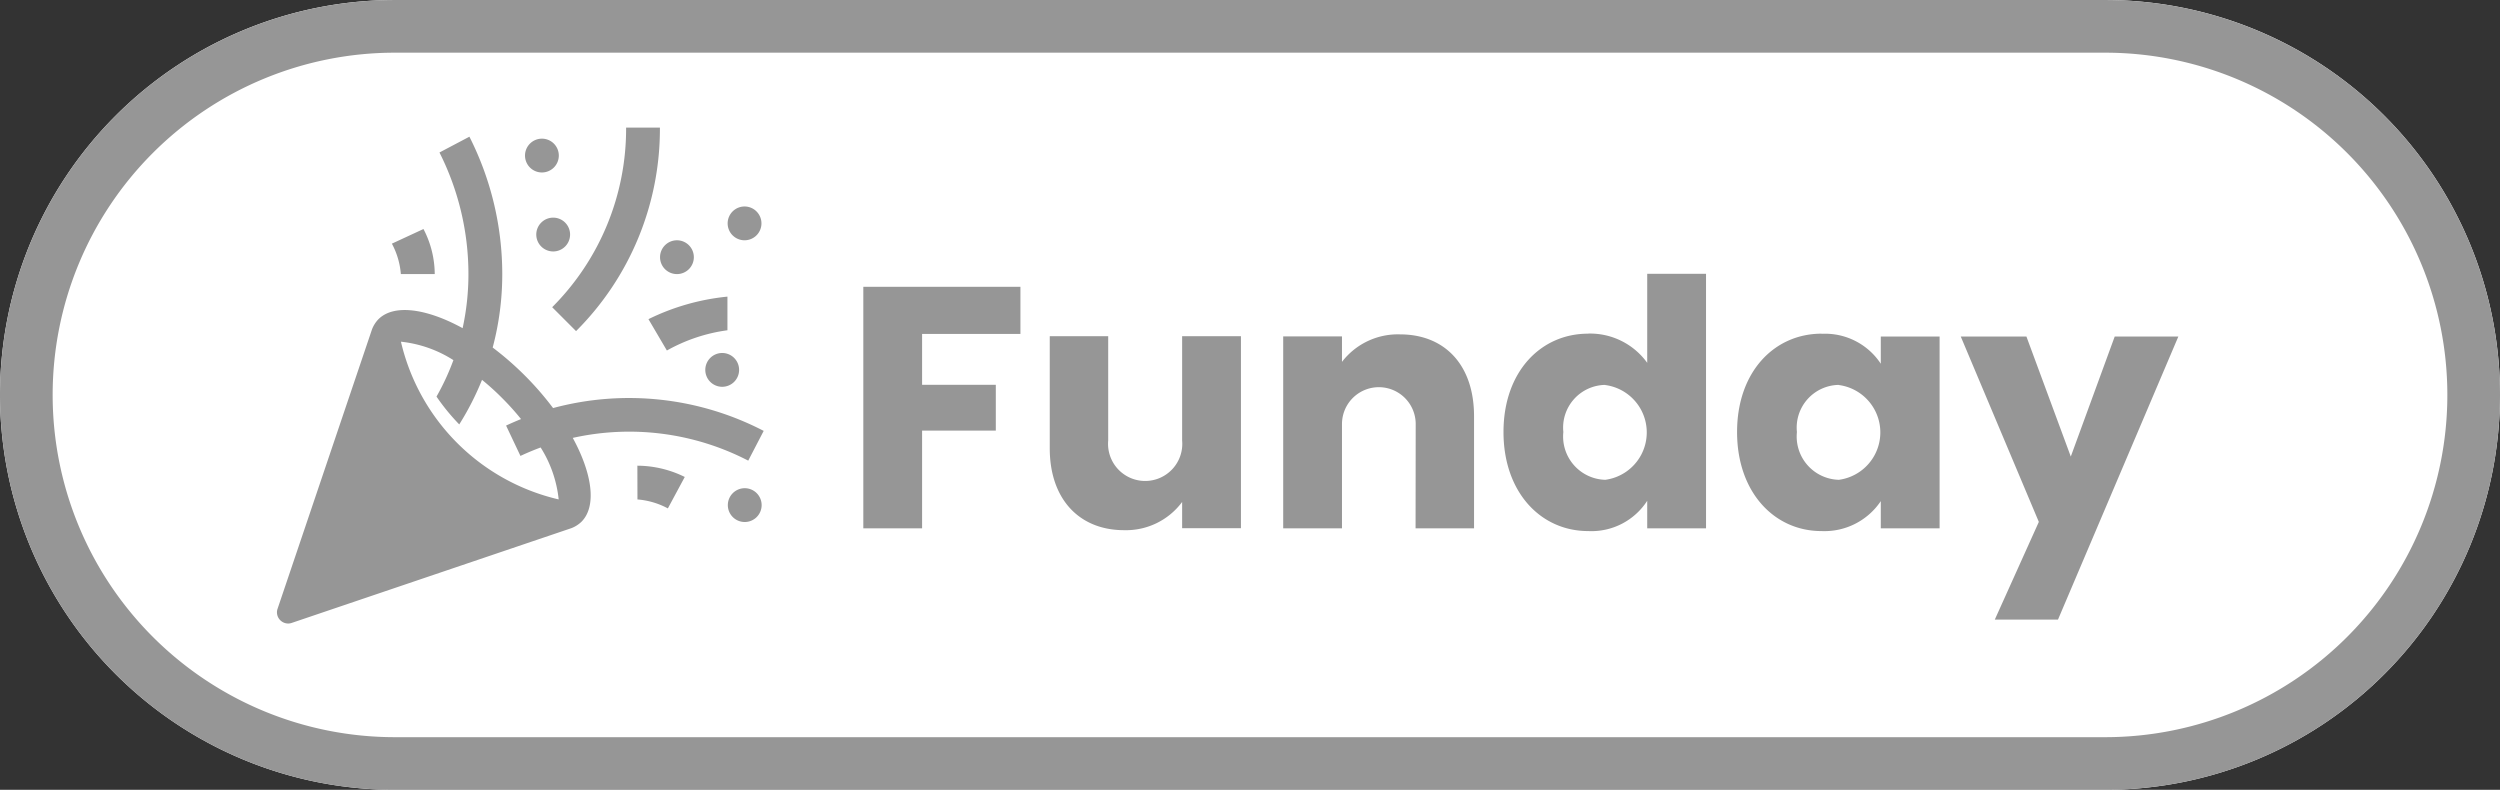
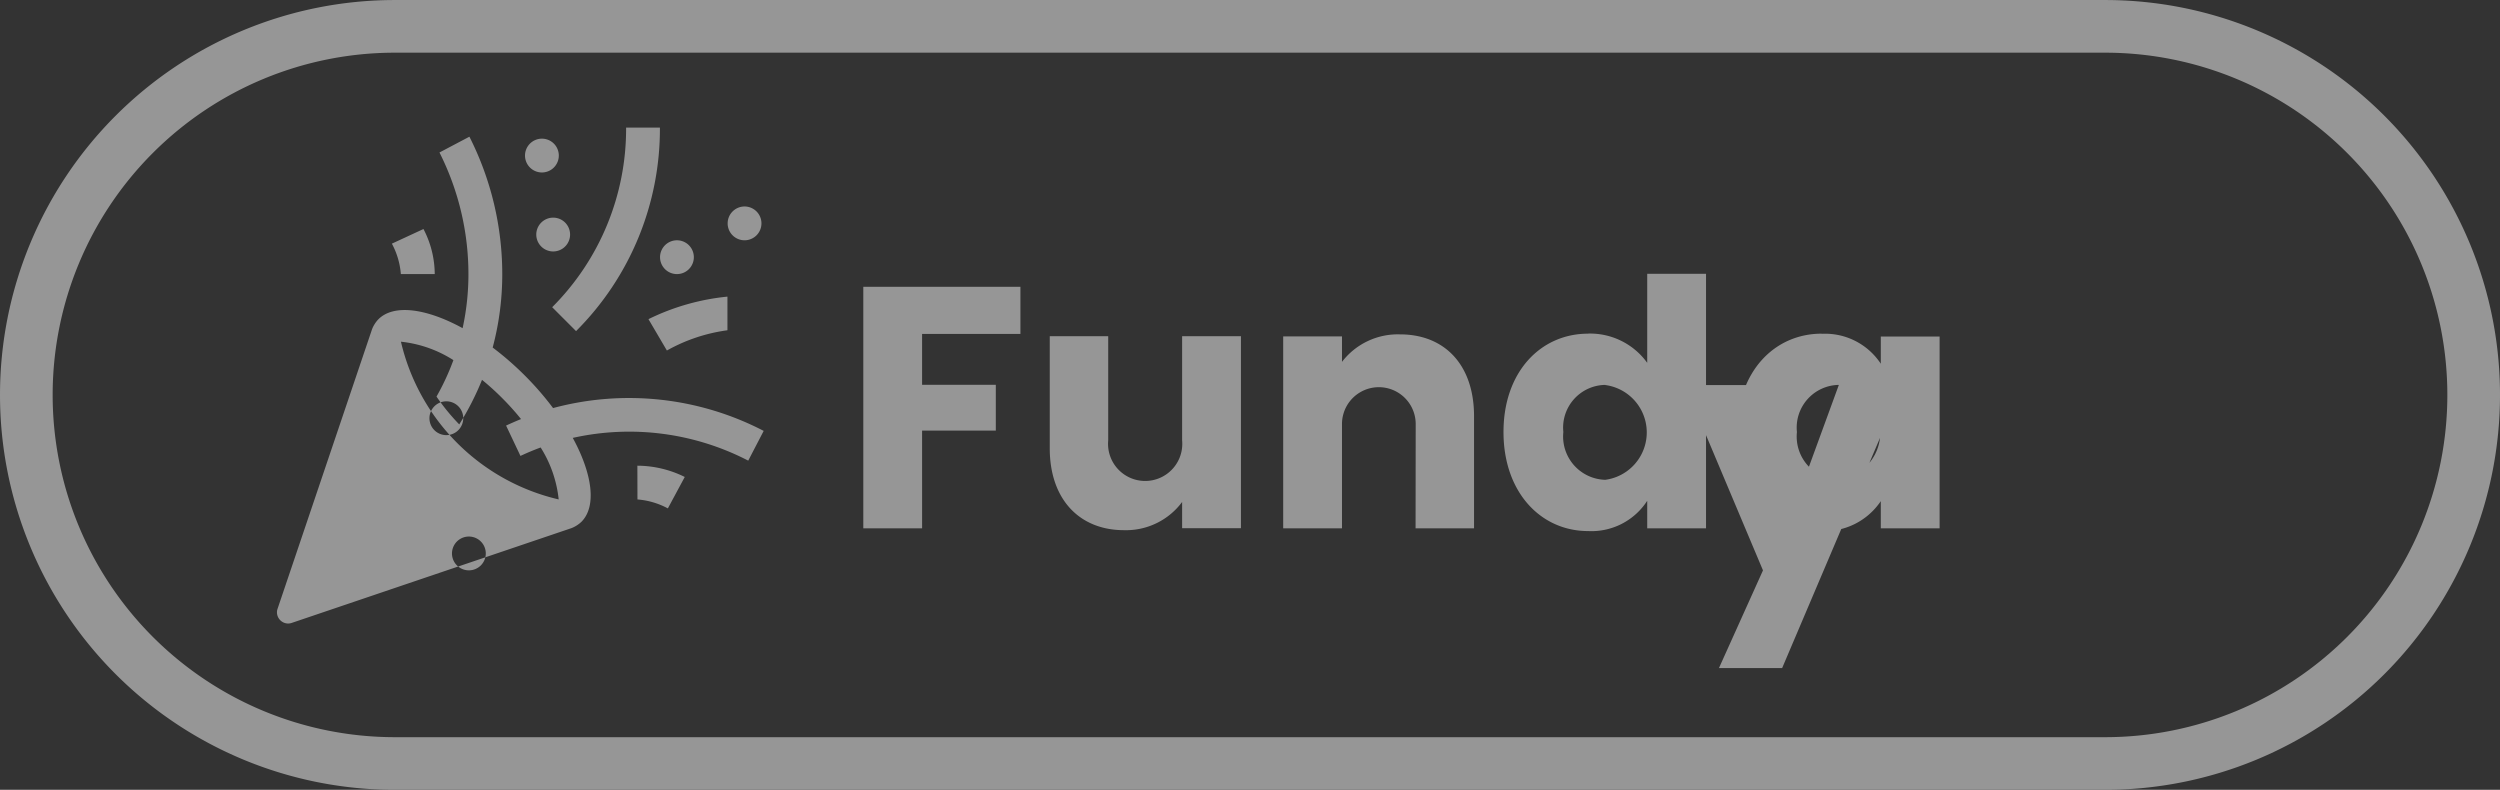
<svg xmlns="http://www.w3.org/2000/svg" width="94.96" height="30.001" viewBox="0 0 94.96 30.001">
  <rect x="0" y="0" width="94.96" height="30.001" fill="#333333" stroke="none" />
  <g id="Group_453" data-name="Group 453" transform="translate(-2262.292 -1544.733)">
-     <path id="Path_188" data-name="Path 188" d="M303.252,166.733h-64.96a15,15,0,0,0,0,30h64.96a15,15,0,0,0,0-30" transform="translate(2039 1378)" fill="#fff" />
-     <path id="Path_189" data-name="Path 189" d="M303.252,196.734h-64.96a15,15,0,0,1,0-30h64.96a15,15,0,0,1,0,30m-64.96-28a13,13,0,0,0,0,26h64.96a13,13,0,0,0,0-26Zm17.792,8.894h5.968v1.789h-3.735v1.933h2.8v1.738h-2.8V186.8h-2.233Zm14.344,9.169h-2.234V185.8a2.655,2.655,0,0,1-2.207,1.071c-1.685,0-2.821-1.163-2.821-3.109v-4.258h2.22v3.958a1.41,1.41,0,1,0,2.808,0v-3.958h2.234Zm6.638-3.957a1.4,1.4,0,1,0-2.8,0V186.8h-2.233v-7.288h2.233v.966a2.674,2.674,0,0,1,2.207-1.044c1.685,0,2.809,1.149,2.809,3.108V186.8h-2.221Zm6.548-3.436a2.676,2.676,0,0,1,2.246,1.111v-3.383h2.234V186.8H285.86v-1.045a2.521,2.521,0,0,1-2.246,1.15c-1.79,0-3.213-1.463-3.213-3.762s1.423-3.736,3.213-3.736m.653,1.946a1.623,1.623,0,0,0-1.593,1.79,1.645,1.645,0,0,0,1.593,1.815,1.816,1.816,0,0,0,0-3.6m8.219-1.946a2.535,2.535,0,0,1,2.246,1.137v-1.032h2.234V186.8h-2.234v-1.032a2.577,2.577,0,0,1-2.259,1.137c-1.777,0-3.2-1.463-3.2-3.762s1.423-3.736,3.213-3.736m.653,1.946a1.623,1.623,0,0,0-1.593,1.79,1.645,1.645,0,0,0,1.593,1.815,1.816,1.816,0,0,0,0-3.6m10.478-1.841h2.417l-4.571,10.75h-2.4l1.672-3.71-2.965-7.04h2.494l1.685,4.558Zm-52.893.624a.642.642,0,1,1-.642.642.643.643,0,0,1,.642-.642m.856,5.136a.642.642,0,1,1-.642.642.643.643,0,0,1,.642-.642M243.876,172a.642.642,0,1,1-.642.642.643.643,0,0,1,.642-.642m.428,3a.642.642,0,1,1-.642.642A.643.643,0,0,1,244.3,175m8,8.1a11.1,11.1,0,0,0-8-.867,11.485,11.485,0,0,0-1.074-1.237,11.614,11.614,0,0,0-1.22-1.062,10.813,10.813,0,0,0,.364-2.79,11.553,11.553,0,0,0-1.248-5.219l-1.137.6a10.26,10.26,0,0,1,1.1,4.624,9.6,9.6,0,0,1-.221,2.049c-1.374-.753-2.616-.924-3.2-.337a1.159,1.159,0,0,0-.24.377l-3.591,10.625a.387.387,0,0,0-.021.126.428.428,0,0,0,.428.428.416.416,0,0,0,.126-.021L245,186.793a1.159,1.159,0,0,0,.377-.24c.585-.585.417-1.819-.329-3.187a9.831,9.831,0,0,1,6.665.864Zm-9.239.951q.378-.177.767-.321a4.576,4.576,0,0,1,.685,1.973,8.021,8.021,0,0,1-5.992-5.991,4.594,4.594,0,0,1,1.993.7,9.2,9.2,0,0,1-.642,1.385,8.034,8.034,0,0,0,.864,1.057,10.627,10.627,0,0,0,.865-1.693,9.593,9.593,0,0,1,.772.7,9.85,9.85,0,0,1,.71.79q-.286.116-.568.247Zm-3.256-6.907a3.727,3.727,0,0,0-.428-1.712l-1.2.556a2.918,2.918,0,0,1,.341,1.156Zm7.7,8.56a2.929,2.929,0,0,1,1.155.34l.642-1.194a4.092,4.092,0,0,0-1.8-.428Zm1.5-9.844a.642.642,0,1,1-.642.642.643.643,0,0,1,.642-.642m2.568-1.284a.642.642,0,1,1-.642.642.643.643,0,0,1,.642-.642m-6.4,4.734a10.85,10.85,0,0,0,3.185-7.73h-1.284a9.581,9.581,0,0,1-2.808,6.822Zm3.45.737a6.438,6.438,0,0,1,2.3-.769v-1.278a8.733,8.733,0,0,0-3,.856Z" transform="translate(2039 1378)" fill="#969696" />
+     <path id="Path_189" data-name="Path 189" d="M303.252,196.734h-64.96a15,15,0,0,1,0-30h64.96a15,15,0,0,1,0,30m-64.96-28a13,13,0,0,0,0,26h64.96a13,13,0,0,0,0-26Zm17.792,8.894h5.968v1.789h-3.735v1.933h2.8v1.738h-2.8V186.8h-2.233Zm14.344,9.169h-2.234V185.8a2.655,2.655,0,0,1-2.207,1.071c-1.685,0-2.821-1.163-2.821-3.109v-4.258h2.22v3.958a1.41,1.41,0,1,0,2.808,0v-3.958h2.234Zm6.638-3.957a1.4,1.4,0,1,0-2.8,0V186.8h-2.233v-7.288h2.233v.966a2.674,2.674,0,0,1,2.207-1.044c1.685,0,2.809,1.149,2.809,3.108V186.8h-2.221Zm6.548-3.436a2.676,2.676,0,0,1,2.246,1.111v-3.383h2.234V186.8H285.86v-1.045a2.521,2.521,0,0,1-2.246,1.15c-1.79,0-3.213-1.463-3.213-3.762s1.423-3.736,3.213-3.736m.653,1.946a1.623,1.623,0,0,0-1.593,1.79,1.645,1.645,0,0,0,1.593,1.815,1.816,1.816,0,0,0,0-3.6m8.219-1.946a2.535,2.535,0,0,1,2.246,1.137v-1.032h2.234V186.8h-2.234v-1.032a2.577,2.577,0,0,1-2.259,1.137c-1.777,0-3.2-1.463-3.2-3.762s1.423-3.736,3.213-3.736m.653,1.946a1.623,1.623,0,0,0-1.593,1.79,1.645,1.645,0,0,0,1.593,1.815,1.816,1.816,0,0,0,0-3.6h2.417l-4.571,10.75h-2.4l1.672-3.71-2.965-7.04h2.494l1.685,4.558Zm-52.893.624a.642.642,0,1,1-.642.642.643.643,0,0,1,.642-.642m.856,5.136a.642.642,0,1,1-.642.642.643.643,0,0,1,.642-.642M243.876,172a.642.642,0,1,1-.642.642.643.643,0,0,1,.642-.642m.428,3a.642.642,0,1,1-.642.642A.643.643,0,0,1,244.3,175m8,8.1a11.1,11.1,0,0,0-8-.867,11.485,11.485,0,0,0-1.074-1.237,11.614,11.614,0,0,0-1.22-1.062,10.813,10.813,0,0,0,.364-2.79,11.553,11.553,0,0,0-1.248-5.219l-1.137.6a10.26,10.26,0,0,1,1.1,4.624,9.6,9.6,0,0,1-.221,2.049c-1.374-.753-2.616-.924-3.2-.337a1.159,1.159,0,0,0-.24.377l-3.591,10.625a.387.387,0,0,0-.021.126.428.428,0,0,0,.428.428.416.416,0,0,0,.126-.021L245,186.793a1.159,1.159,0,0,0,.377-.24c.585-.585.417-1.819-.329-3.187a9.831,9.831,0,0,1,6.665.864Zm-9.239.951q.378-.177.767-.321a4.576,4.576,0,0,1,.685,1.973,8.021,8.021,0,0,1-5.992-5.991,4.594,4.594,0,0,1,1.993.7,9.2,9.2,0,0,1-.642,1.385,8.034,8.034,0,0,0,.864,1.057,10.627,10.627,0,0,0,.865-1.693,9.593,9.593,0,0,1,.772.7,9.85,9.85,0,0,1,.71.79q-.286.116-.568.247Zm-3.256-6.907a3.727,3.727,0,0,0-.428-1.712l-1.2.556a2.918,2.918,0,0,1,.341,1.156Zm7.7,8.56a2.929,2.929,0,0,1,1.155.34l.642-1.194a4.092,4.092,0,0,0-1.8-.428Zm1.5-9.844a.642.642,0,1,1-.642.642.643.643,0,0,1,.642-.642m2.568-1.284a.642.642,0,1,1-.642.642.643.643,0,0,1,.642-.642m-6.4,4.734a10.85,10.85,0,0,0,3.185-7.73h-1.284a9.581,9.581,0,0,1-2.808,6.822Zm3.45.737a6.438,6.438,0,0,1,2.3-.769v-1.278a8.733,8.733,0,0,0-3,.856Z" transform="translate(2039 1378)" fill="#969696" />
  </g>
</svg>